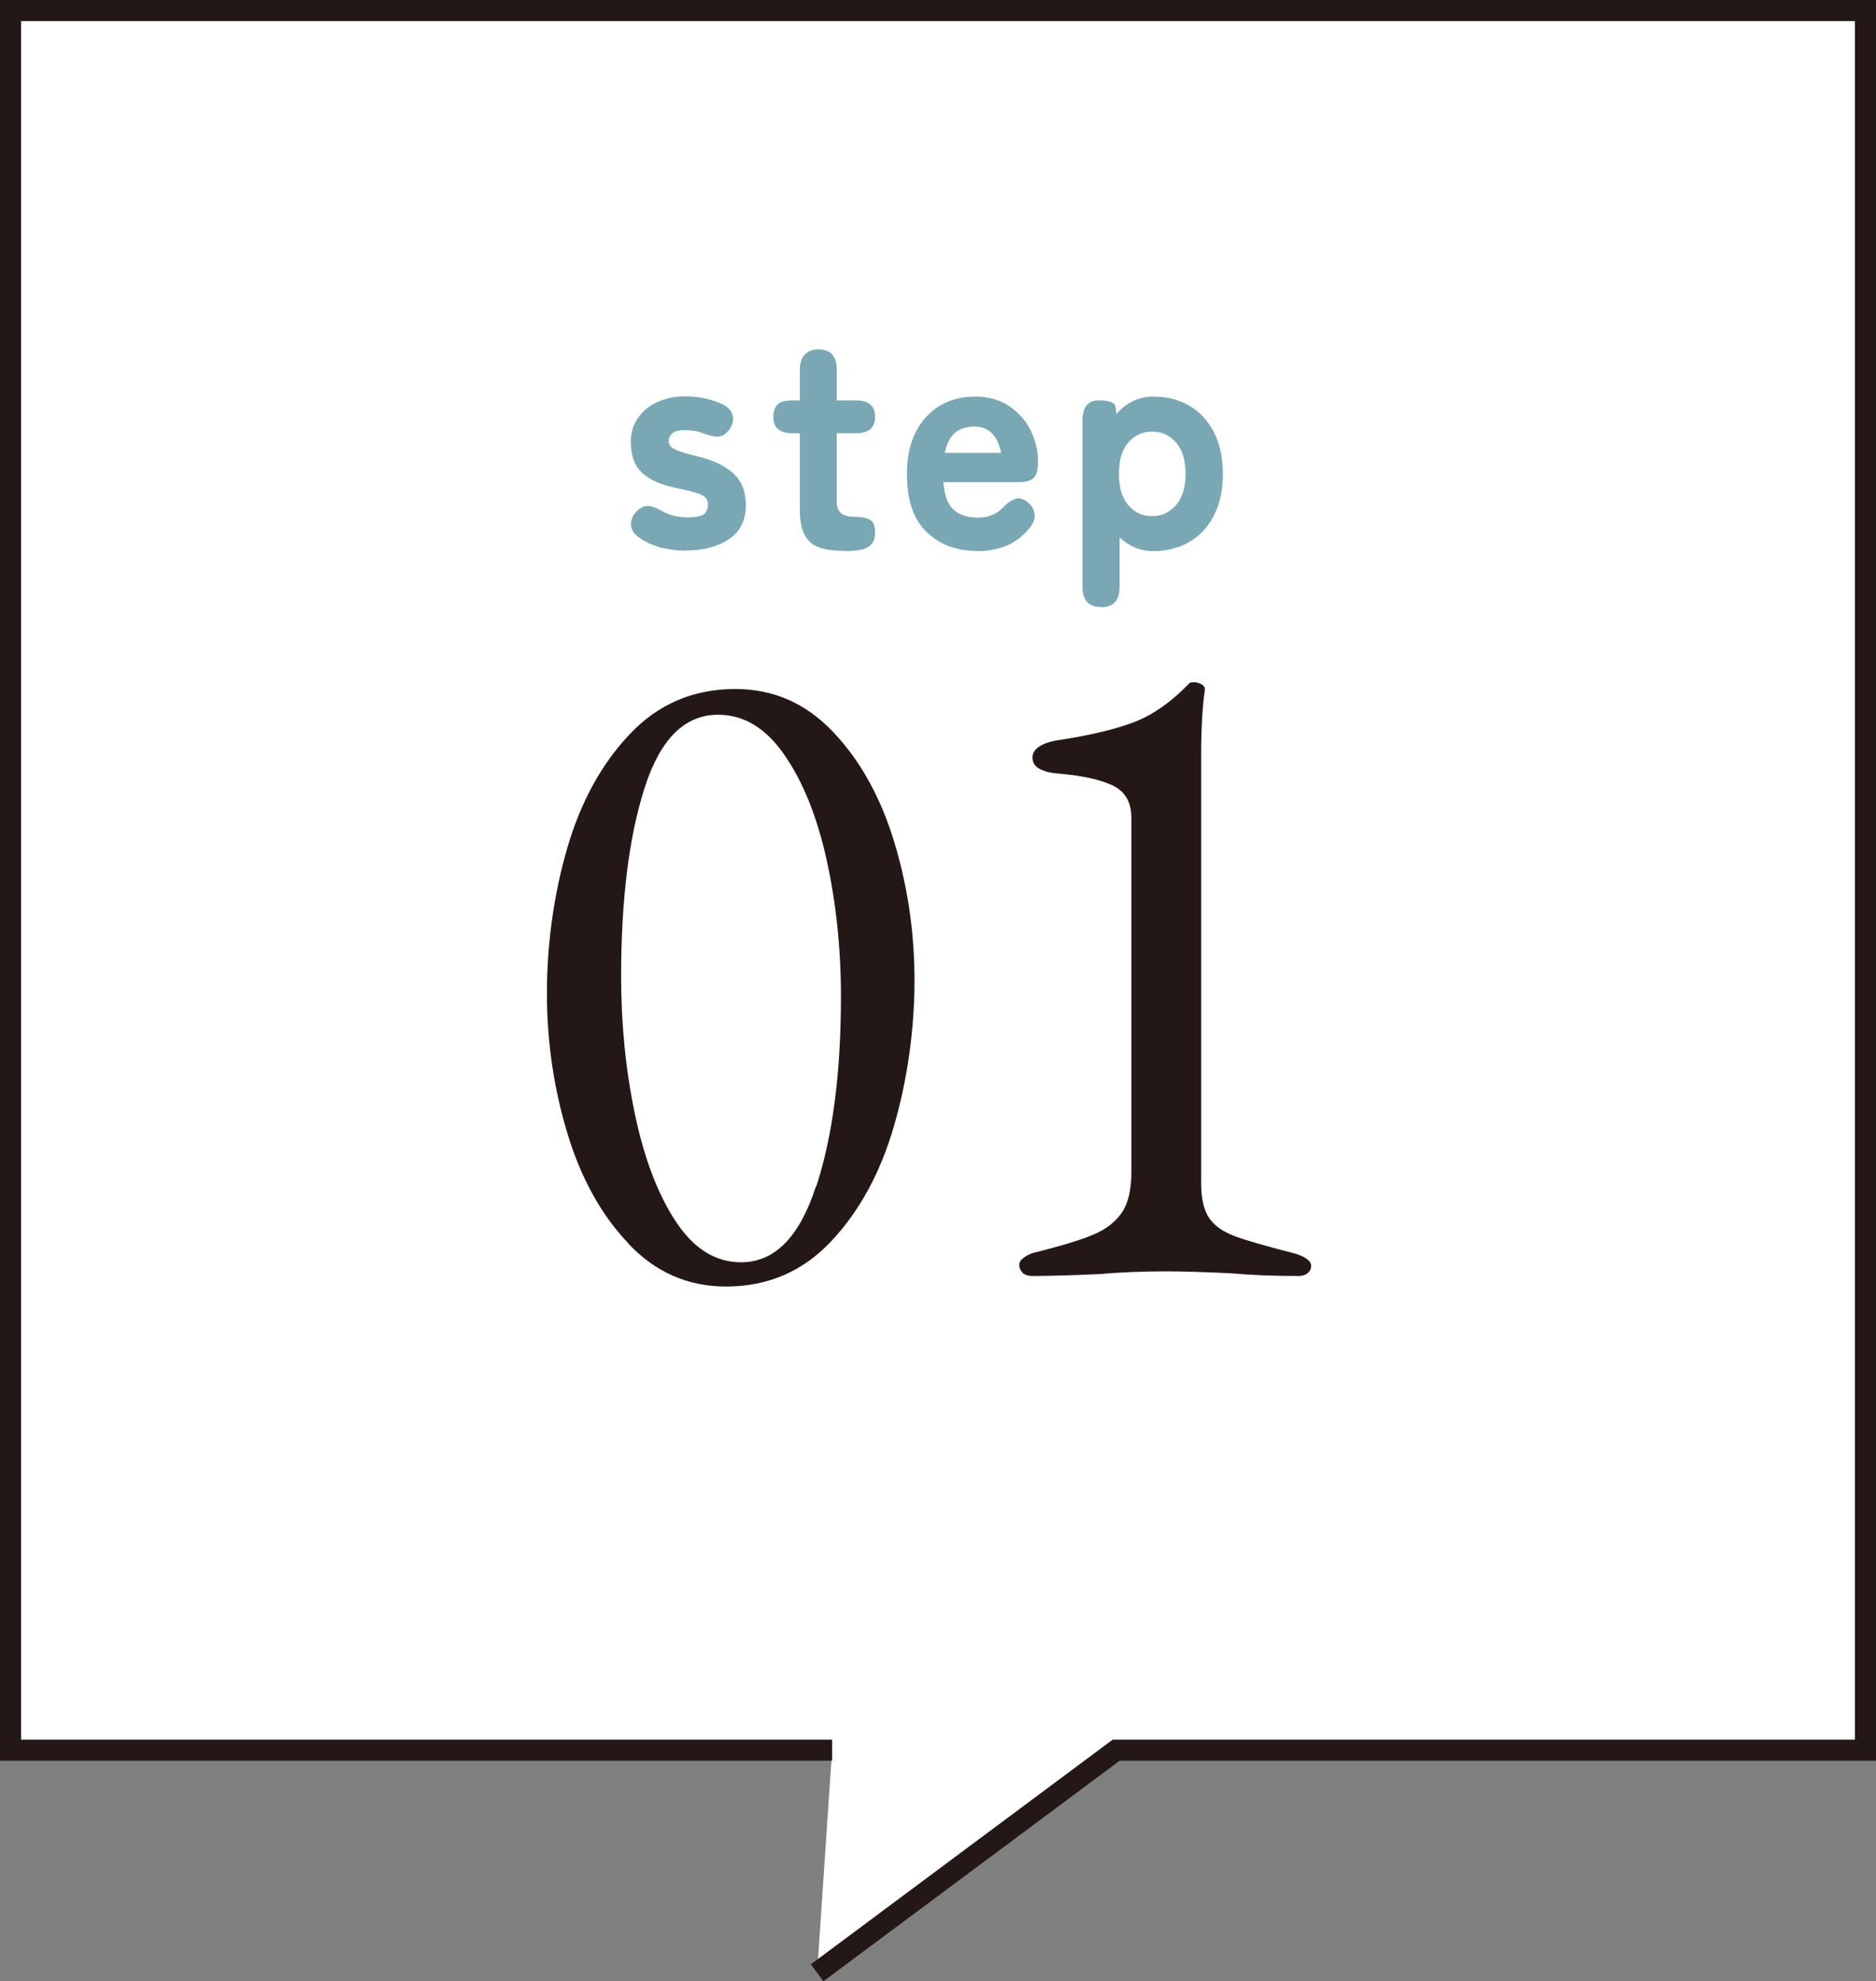
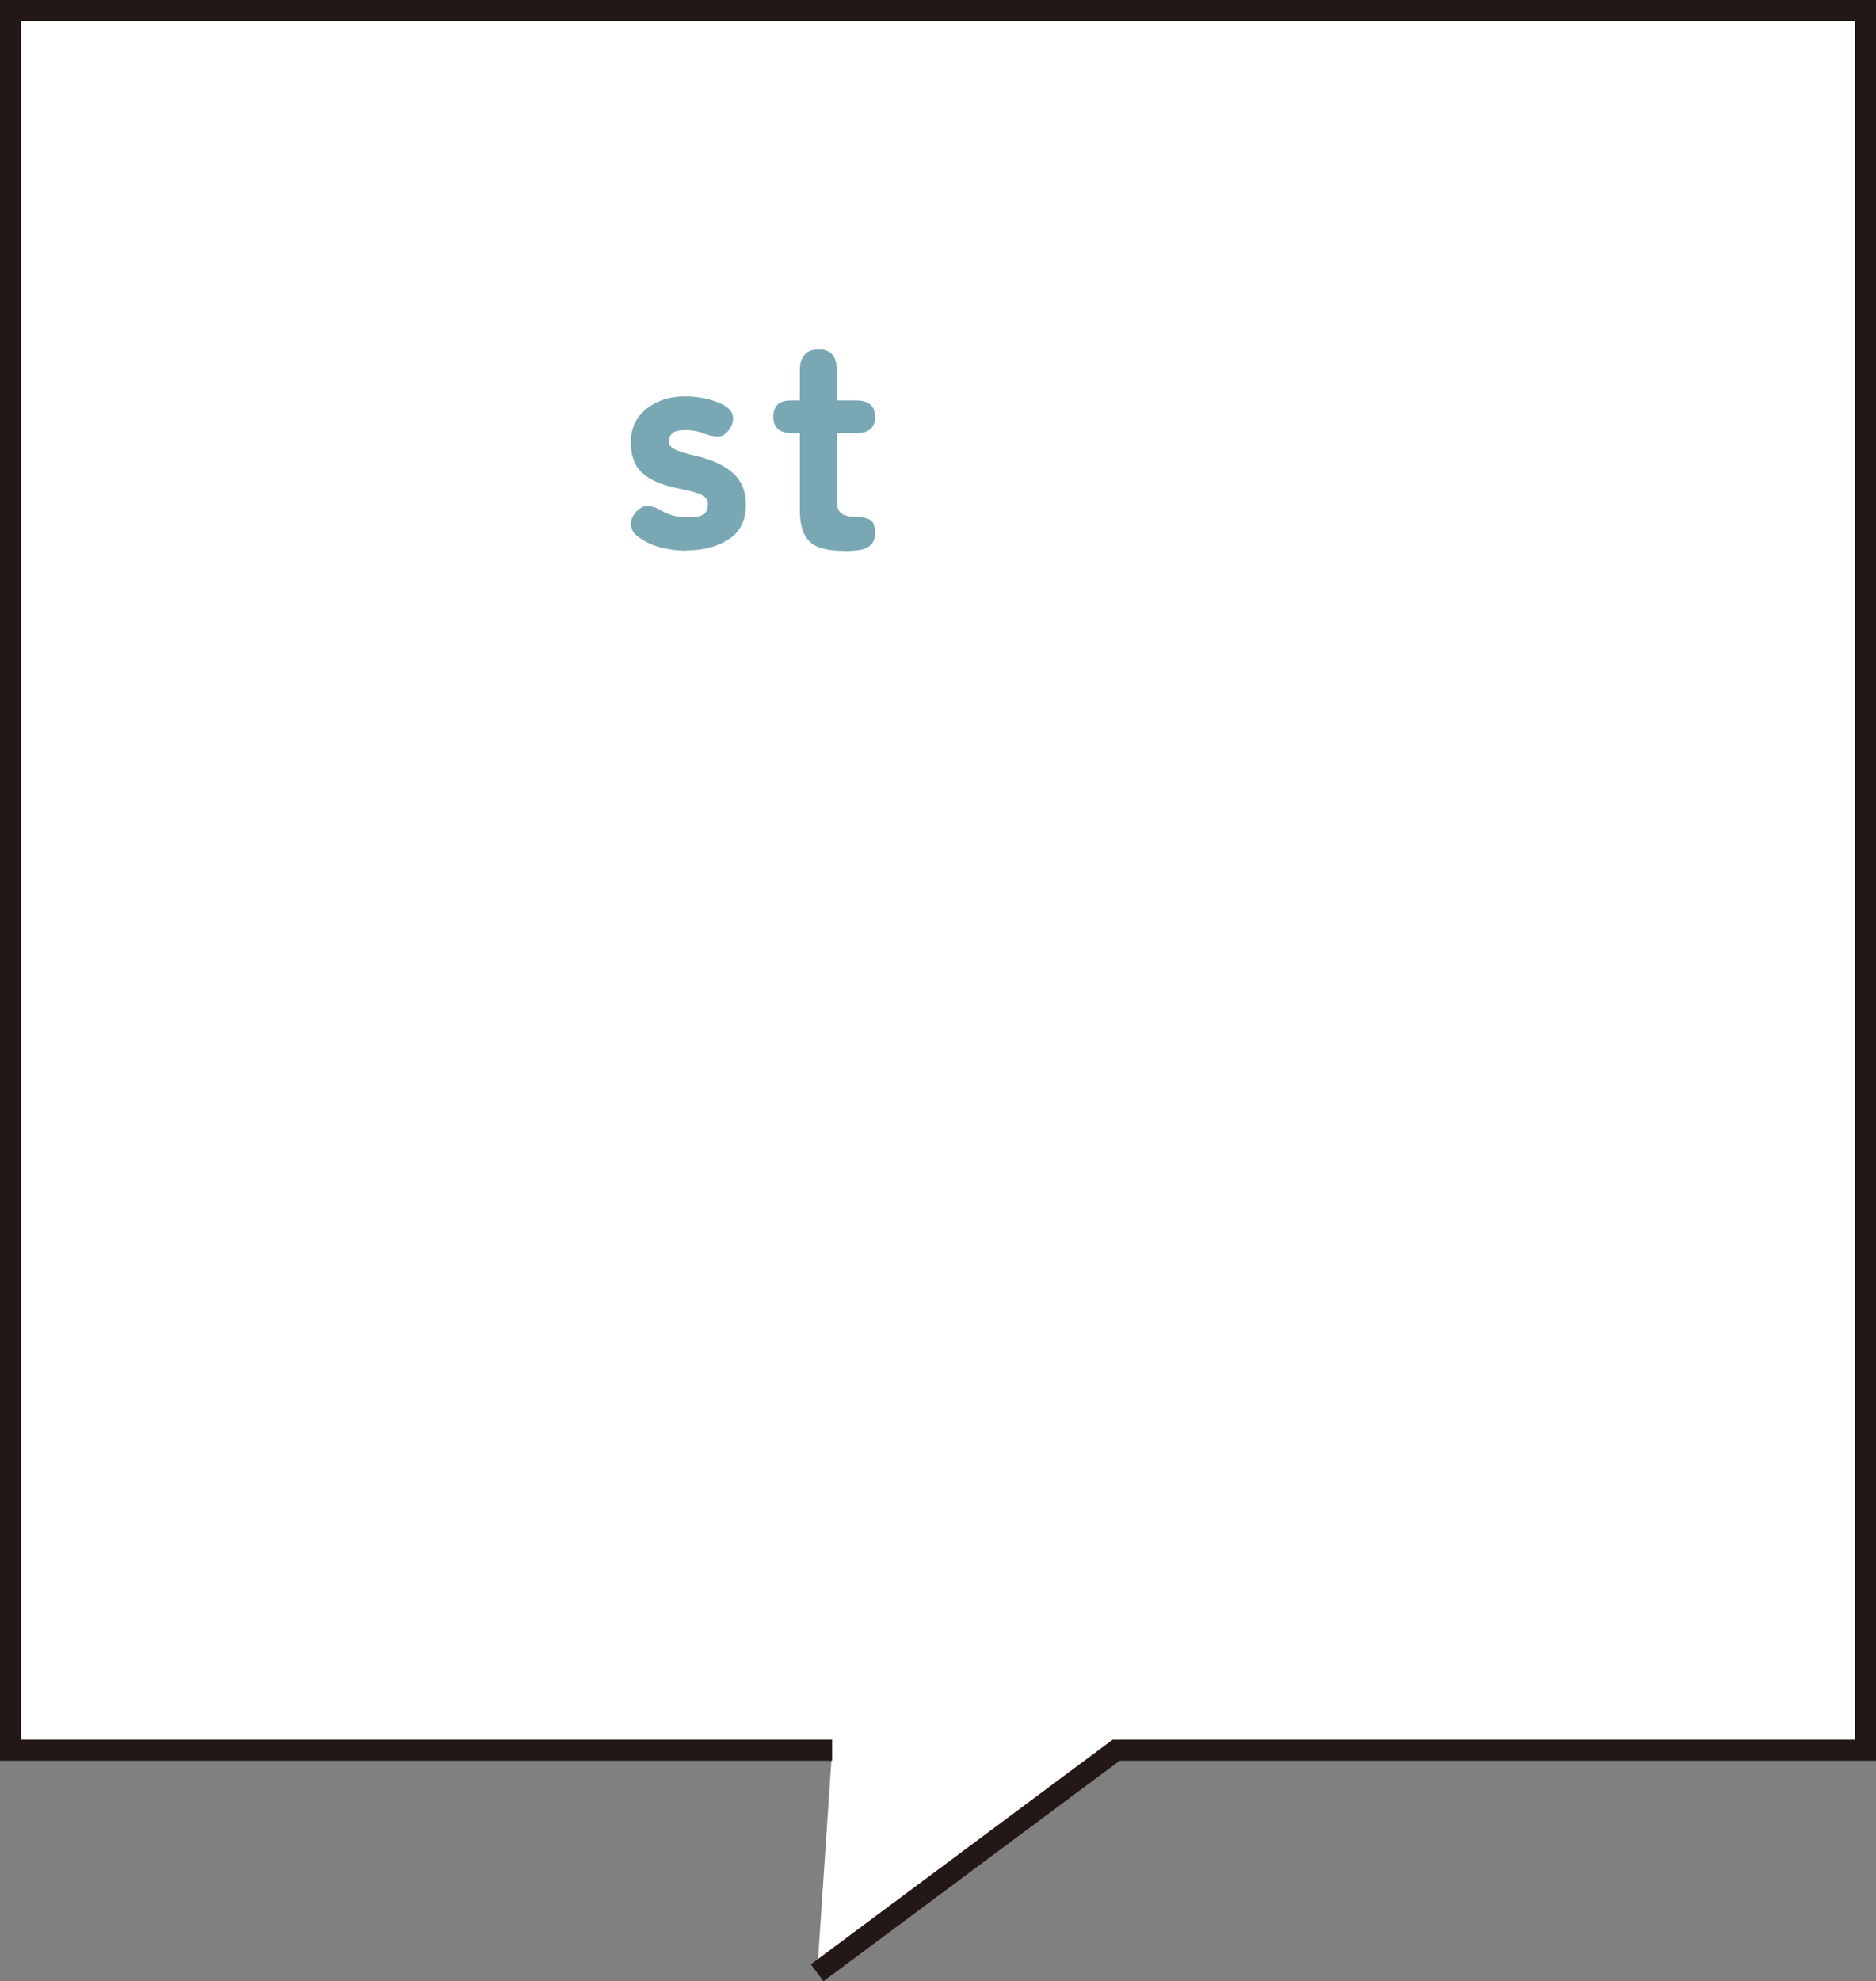
<svg xmlns="http://www.w3.org/2000/svg" id="_レイヤー_2" viewBox="0 0 89.01 93.97">
  <rect x="0" y="0" width="89.01" height="93.97" fill="#808080" stroke="none" />
  <defs>
    <style>.cls-1{fill:#231815;}.cls-2{fill:#fff;stroke:#231815;stroke-miterlimit:10;}.cls-3{fill:#79a8b4;}</style>
  </defs>
  <g id="_レイヤー_1-2">
    <polyline class="cls-2" points="39.48 83.01 .5 83.01 .5 .5 88.51 .5 88.51 83.01 52.96 83.01 38.77 93.57" />
-     <path class="cls-1" d="M29.8,58.96c-1.29-1.36-2.25-3.11-2.89-5.24-.64-2.13-.96-4.33-.96-6.62s.32-4.66.96-6.86c.64-2.2,1.63-4.01,2.98-5.43,1.35-1.42,3.01-2.13,5-2.13,1.81,0,3.36.68,4.65,2.05,1.29,1.36,2.25,3.1,2.89,5.21s.96,4.3.96,6.56-.32,4.64-.96,6.86c-.64,2.23-1.63,4.06-2.98,5.5-1.35,1.44-3.01,2.16-5,2.16-1.81,0-3.37-.68-4.65-2.05ZM38.73,56.27c.78-2.39,1.17-5.39,1.17-9,0-2.29-.23-4.45-.68-6.49-.45-2.04-1.12-3.7-2-4.97-.88-1.28-1.93-1.91-3.15-1.91-1.59,0-2.75,1.16-3.49,3.48-.74,2.32-1.11,5.3-1.11,8.93,0,2.29.22,4.47.66,6.56.44,2.08,1.08,3.77,1.93,5.06.85,1.29,1.88,1.94,3.1,1.94,1.59,0,2.77-1.19,3.55-3.59Z" />
-     <path class="cls-1" d="M48.53,60.37c-.11-.1-.17-.23-.17-.37,0-.12.06-.23.19-.33.13-.1.28-.18.45-.24,1.3-.32,2.25-.61,2.85-.86.6-.25,1.05-.59,1.36-1.03.31-.44.47-1.08.47-1.94v-16.81c0-.76-.31-1.28-.94-1.56-.62-.28-1.5-.46-2.64-.55-.31-.03-.57-.1-.79-.22-.21-.12-.32-.29-.32-.53,0-.2.1-.37.3-.51.2-.13.45-.23.77-.29,1.56-.23,2.79-.52,3.7-.86.91-.34,1.8-.96,2.68-1.87.03-.03.1-.04.21-.04.14,0,.27.04.38.11.11.07.16.17.13.29-.11.79-.17,1.83-.17,3.12v20.24c0,.73.13,1.28.38,1.65.25.37.66.65,1.21.86.55.21,1.52.48,2.91.84.2.06.37.14.51.24.14.1.21.21.21.33,0,.15-.06.26-.17.35-.11.09-.26.13-.43.13-1.16,0-2.24-.04-3.23-.13-1.3-.06-2.31-.09-3.02-.09-1.11,0-2.17.04-3.19.13-1.36.06-2.42.09-3.19.09-.2,0-.35-.05-.47-.15Z" />
    <path class="cls-3" d="M32.54,26.12c-.39,0-.77-.05-1.14-.14-.37-.09-.72-.24-1.04-.46-.26-.17-.4-.37-.42-.6-.02-.23.06-.44.24-.64.18-.19.36-.29.55-.28.19,0,.42.08.68.24.36.2.78.3,1.23.3.35,0,.6-.05.74-.14.14-.09.21-.26.21-.51,0-.11-.04-.2-.11-.28-.07-.08-.21-.16-.43-.23-.22-.07-.55-.15-.99-.24-.68-.14-1.21-.37-1.58-.7-.37-.33-.55-.82-.55-1.48,0-.43.11-.81.34-1.14s.53-.57.92-.75c.39-.18.82-.27,1.31-.27.66,0,1.26.13,1.79.38.28.15.44.33.48.55.04.22-.02.44-.17.65-.16.21-.33.32-.53.33-.19,0-.42-.05-.69-.15-.14-.06-.28-.1-.42-.12-.14-.02-.29-.04-.43-.04-.31,0-.52.05-.63.15-.11.1-.17.22-.17.35,0,.1.03.18.08.26.06.08.18.15.36.22s.48.16.87.25c.77.18,1.36.46,1.76.83.4.37.59.87.59,1.49,0,.72-.27,1.27-.8,1.62-.54.36-1.22.54-2.05.54Z" />
    <path class="cls-3" d="M40.05,26.13c-.45,0-.83-.05-1.14-.15-.31-.1-.55-.29-.71-.57-.16-.28-.25-.68-.25-1.19v-3.67h-.34c-.62,0-.92-.26-.92-.78,0-.25.07-.44.2-.58.13-.14.37-.2.71-.2h.35v-1.46c0-.31.08-.55.23-.71.15-.16.37-.25.65-.25.58,0,.87.32.87.96v1.46h.9c.62,0,.92.26.92.78s-.3.78-.91.78h-.91v3.19c0,.3.07.5.22.61.14.11.35.16.62.16.32,0,.56.05.73.14.17.09.25.3.25.62,0,.26-.07.45-.21.58-.14.13-.32.21-.55.24-.22.03-.46.05-.71.05Z" />
-     <path class="cls-3" d="M46.36,26.13c-.99,0-1.79-.3-2.41-.91-.62-.6-.92-1.52-.92-2.75,0-.76.14-1.42.41-1.96.28-.55.66-.97,1.14-1.26s1.04-.44,1.68-.44,1.17.15,1.62.45.78.68,1.02,1.15c.23.47.35.96.35,1.49,0,.42-.08.68-.24.8-.16.12-.39.17-.69.17h-3.56c.05.65.22,1.09.51,1.33.29.24.67.35,1.11.35.5,0,.89-.15,1.18-.45.21-.22.41-.37.59-.43.18-.07.38-.02.58.13.21.15.33.35.36.59.02.24-.08.48-.3.73-.32.36-.68.62-1.08.78-.41.16-.86.24-1.35.24ZM44.83,21.48h2.67c-.17-.83-.59-1.25-1.27-1.25-.37,0-.68.1-.91.29-.23.19-.4.51-.49.96Z" />
-     <path class="cls-3" d="M52.24,28.79c-.59,0-.88-.32-.88-.96v-7.88c0-.64.26-.96.77-.96s.77.11.8.32l.04.33c.48-.55,1.06-.83,1.76-.83.63,0,1.2.14,1.69.43.5.28.88.7,1.17,1.25.29.55.43,1.21.43,1.99s-.14,1.43-.43,1.98c-.28.55-.67.96-1.17,1.25-.49.28-1.06.43-1.69.43s-1.14-.22-1.61-.65v2.35c0,.64-.29.96-.88.96ZM54.66,24.48c.45,0,.82-.17,1.13-.51.3-.34.46-.84.46-1.49s-.15-1.16-.46-1.5c-.3-.34-.68-.51-1.13-.51s-.82.17-1.12.51c-.3.34-.45.84-.45,1.5s.15,1.14.45,1.49c.3.34.67.51,1.12.51Z" />
  </g>
</svg>